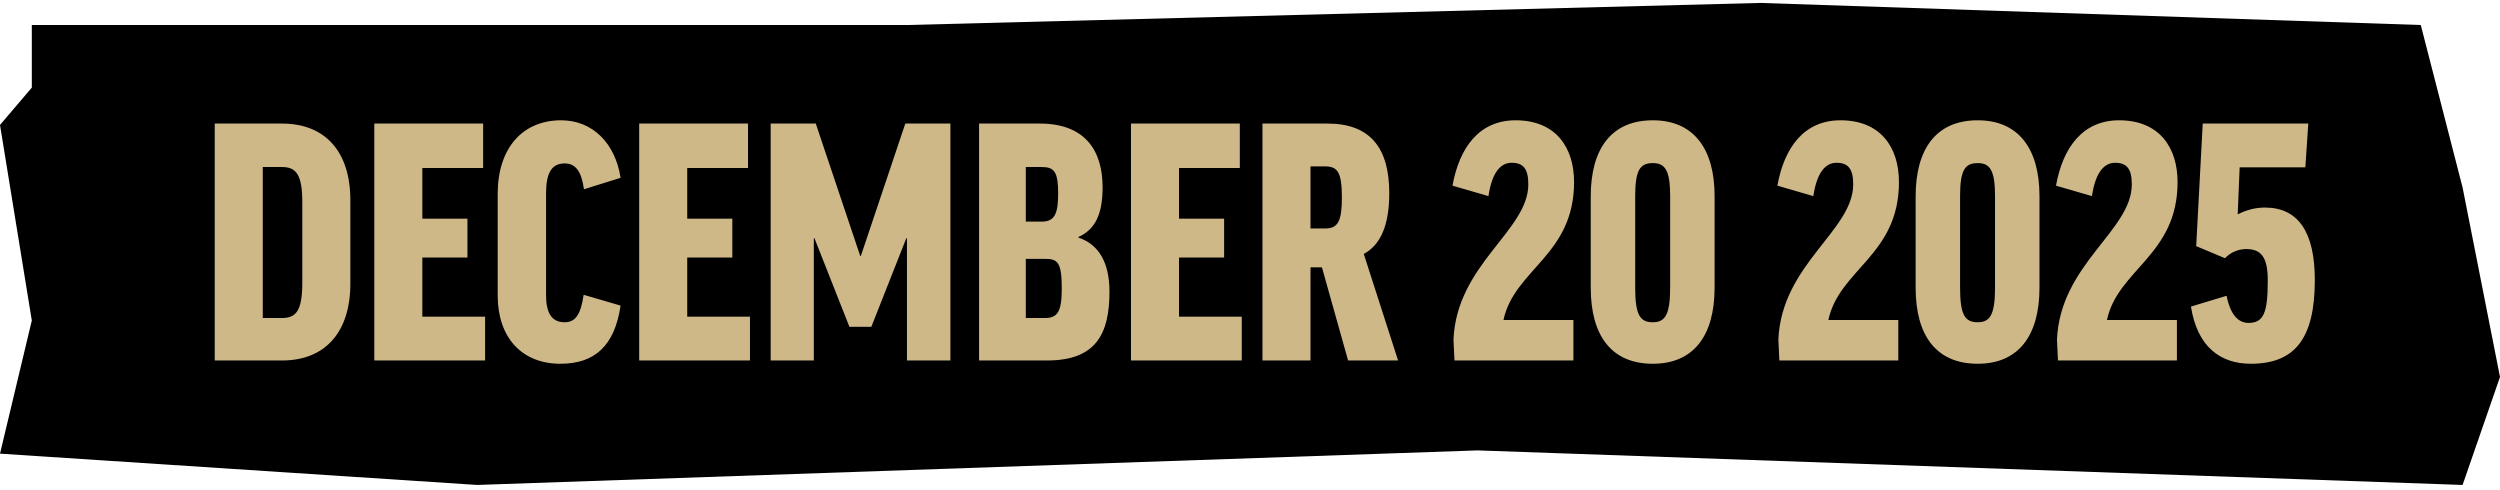
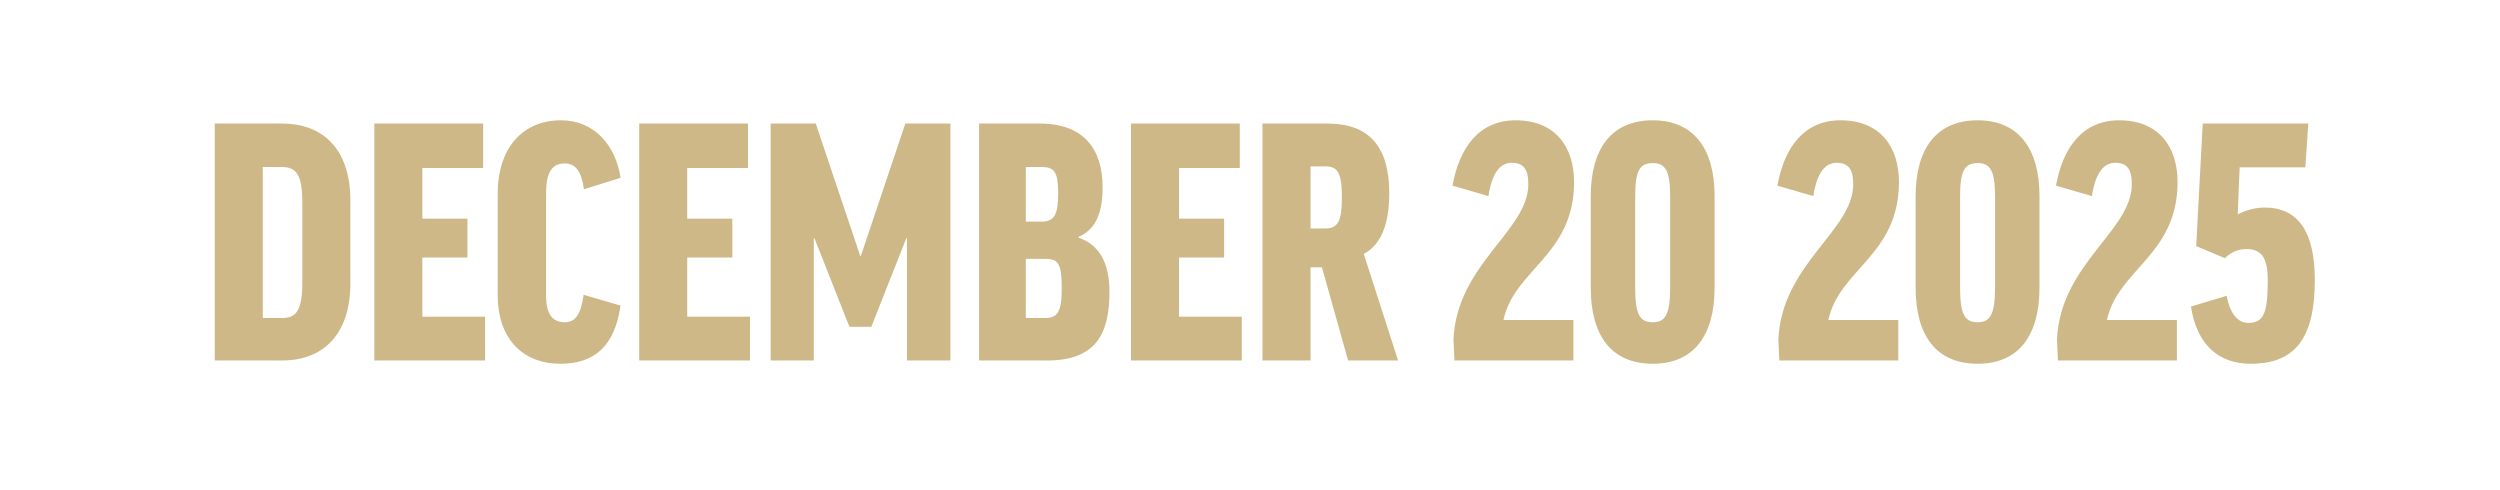
<svg xmlns="http://www.w3.org/2000/svg" width="306" height="60" viewBox="0 0 306 60" fill="none">
-   <path d="M0 15.292L3.894 10.724V3.063L54.951 3.063L110.979 3.063L215.493 0.358L296.303 3.063L301.421 22.952L306 46.142L301.421 59.358L180.853 55.129L58.405 59.358L0 55.528L3.894 39.23L0 15.292Z" fill="black" />
  <path d="M26.283 15.124H34.523C39.843 15.124 42.883 18.604 42.883 24.484V34.724C42.883 40.604 39.843 44.124 34.523 44.124H26.283V15.124ZM37.003 24.764C37.003 21.364 36.243 20.444 34.523 20.444H32.163V38.924H34.523C36.243 38.924 37.003 38.044 37.003 34.564V24.764ZM45.815 15.124H59.135V20.564H51.695V26.764H57.215V31.524H51.695V38.764H59.375V44.124H45.815V15.124ZM68.678 14.724C72.558 14.724 75.318 17.564 75.958 21.764L71.478 23.164C71.158 20.884 70.398 20.004 69.118 20.004C67.518 20.004 66.838 21.164 66.838 23.684V36.124C66.838 38.244 67.478 39.444 69.118 39.444C70.398 39.444 71.078 38.564 71.438 36.084L75.958 37.404C75.238 42.324 72.798 44.524 68.598 44.524C63.838 44.524 60.918 41.284 60.918 36.164V23.724C60.918 18.084 63.998 14.724 68.678 14.724ZM78.237 15.124H91.557V20.564H84.117V26.764H89.637V31.524H84.117V38.764H91.797V44.124H78.237V15.124ZM110.81 15.124H116.33V44.124H111.01V29.164H110.93L106.65 40.004H103.97L99.69 29.164H99.61V44.124H94.33V15.124H99.85L105.29 31.324H105.37L110.81 15.124ZM134.958 22.924C134.958 26.164 134.078 28.084 131.998 29.004V29.084C134.558 29.924 135.798 32.244 135.798 35.684C135.798 40.764 134.238 44.124 128.158 44.124H119.838V15.124H127.278C132.758 15.124 134.958 18.364 134.958 22.924ZM125.558 31.684V38.924H127.918C129.438 38.924 129.958 38.164 129.958 35.324C129.958 32.124 129.478 31.684 127.918 31.684H125.558ZM125.558 20.444V27.124H127.518C129.118 27.124 129.518 26.124 129.518 23.644C129.518 21.044 129.038 20.444 127.518 20.444H125.558ZM138.432 15.124H151.752V20.564H144.312V26.764H149.832V31.524H144.312V38.764H151.992V44.124H138.432V15.124ZM165.006 44.124L161.806 32.724H160.406V44.124H154.526V15.124H162.486C167.766 15.124 170.046 18.164 170.046 23.644C170.046 27.524 169.006 29.964 166.926 31.084L171.126 44.124H165.006ZM160.406 20.364V27.964H162.206C163.766 27.964 164.246 27.084 164.246 24.164C164.246 20.924 163.646 20.364 162.126 20.364H160.406ZM185.506 14.724C190.466 14.724 192.666 18.084 192.666 22.284C192.666 31.244 185.346 32.964 184.026 39.164H192.586V44.124H178.026L177.906 41.564C178.306 32.324 187.066 28.244 187.066 22.564C187.066 20.684 186.466 19.924 185.026 19.924C183.706 19.924 182.626 21.044 182.186 24.004L177.786 22.724C178.626 18.044 181.066 14.724 185.506 14.724ZM209.867 24.004V35.204C209.867 41.124 207.267 44.524 202.307 44.524C197.267 44.524 194.707 41.124 194.707 35.204V24.044C194.707 18.164 197.267 14.724 202.307 14.724C207.267 14.724 209.867 18.164 209.867 24.004ZM200.147 24.004V35.204C200.147 38.564 200.747 39.444 202.307 39.444C203.787 39.444 204.427 38.564 204.427 35.204V24.004C204.427 20.804 203.787 19.964 202.307 19.964C200.747 19.964 200.147 20.804 200.147 24.004ZM225.272 14.724C230.232 14.724 232.432 18.084 232.432 22.284C232.432 31.244 225.112 32.964 223.792 39.164H232.352V44.124H217.792L217.672 41.564C218.072 32.324 226.832 28.244 226.832 22.564C226.832 20.684 226.232 19.924 224.792 19.924C223.472 19.924 222.392 21.044 221.952 24.004L217.552 22.724C218.392 18.044 220.832 14.724 225.272 14.724ZM249.633 24.004V35.204C249.633 41.124 247.033 44.524 242.073 44.524C237.033 44.524 234.473 41.124 234.473 35.204V24.044C234.473 18.164 237.033 14.724 242.073 14.724C247.033 14.724 249.633 18.164 249.633 24.004ZM239.913 24.004V35.204C239.913 38.564 240.513 39.444 242.073 39.444C243.553 39.444 244.193 38.564 244.193 35.204V24.004C244.193 20.804 243.553 19.964 242.073 19.964C240.513 19.964 239.913 20.804 239.913 24.004ZM259.373 14.724C264.333 14.724 266.533 18.084 266.533 22.284C266.533 31.244 259.213 32.964 257.893 39.164H266.453V44.124H251.893L251.773 41.564C252.173 32.324 260.933 28.244 260.933 22.564C260.933 20.684 260.333 19.924 258.893 19.924C257.573 19.924 256.493 21.044 256.053 24.004L251.653 22.724C252.493 18.044 254.933 14.724 259.373 14.724ZM272.334 31.604L268.814 30.124L269.614 15.124H282.534L282.174 20.484H274.134L273.894 26.244C274.894 25.724 276.014 25.404 277.214 25.404C281.334 25.404 283.334 28.444 283.334 34.284C283.334 41.484 280.854 44.524 275.494 44.524C271.734 44.524 268.934 42.404 268.174 37.524L272.534 36.204C273.014 38.604 274.014 39.524 275.214 39.524C277.094 39.524 277.574 38.244 277.574 34.324C277.574 31.484 276.774 30.484 274.934 30.484C273.934 30.484 272.974 30.924 272.334 31.604Z" fill="#CEB887" />
</svg>